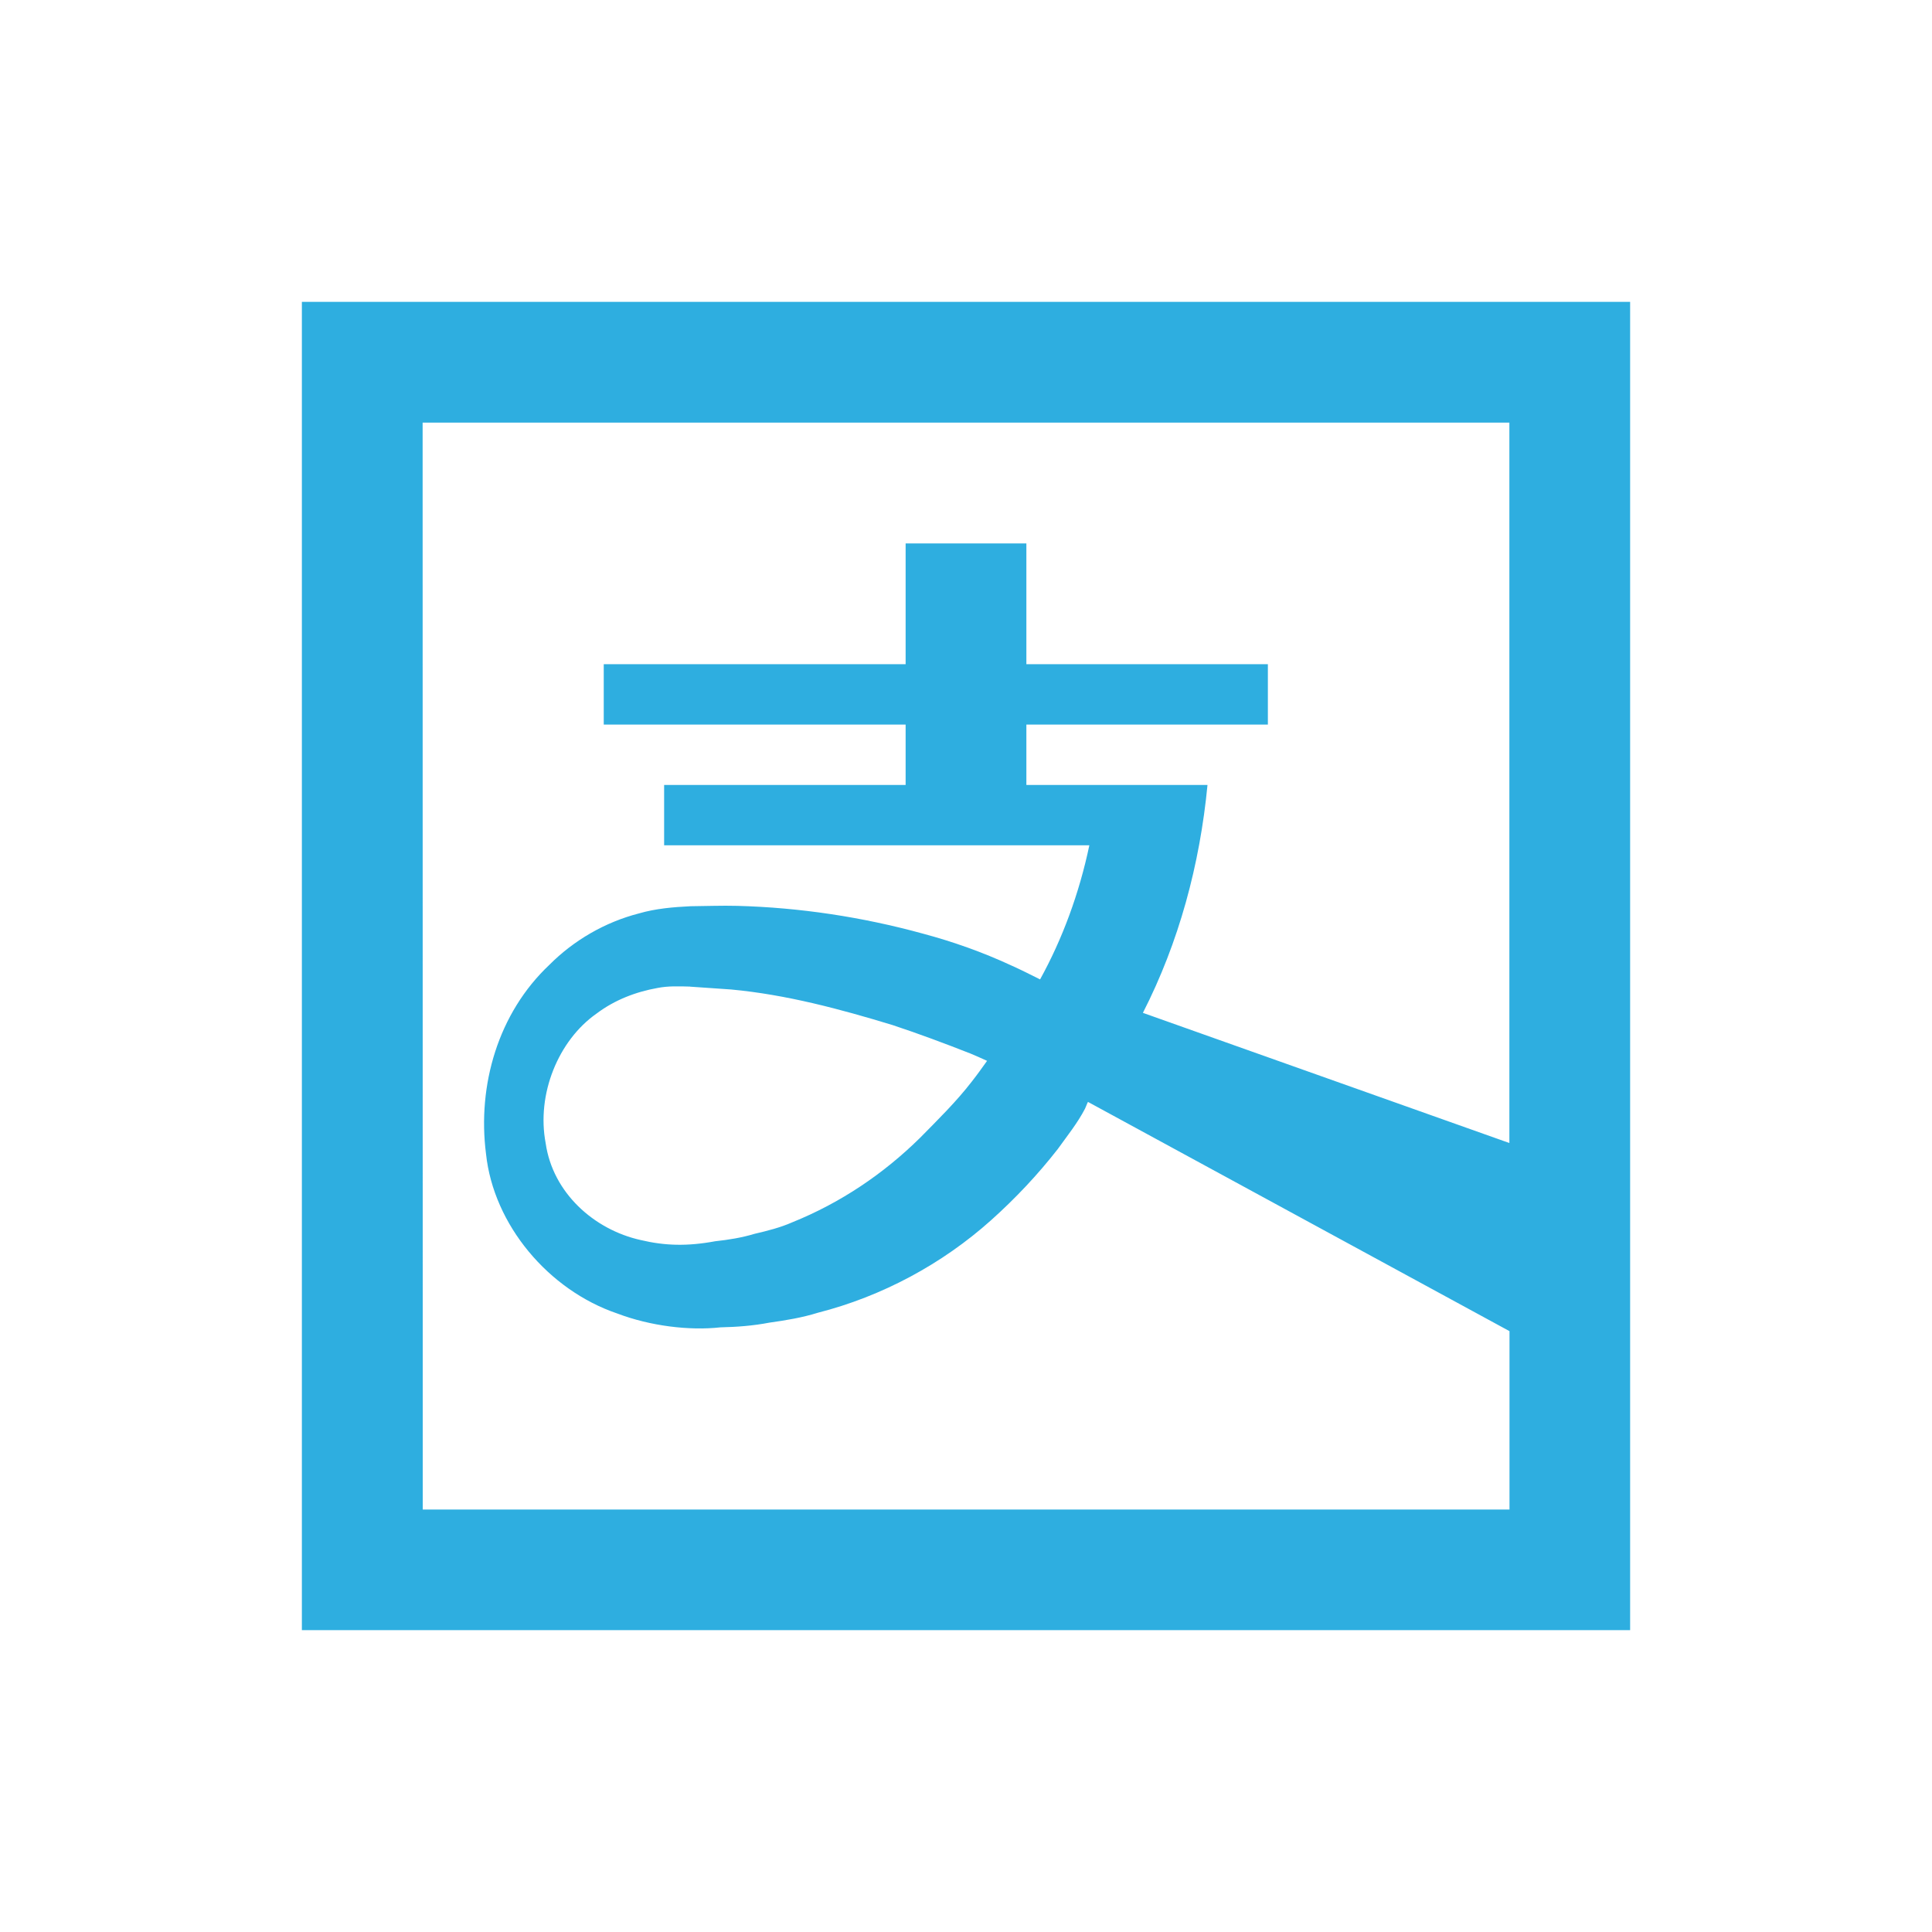
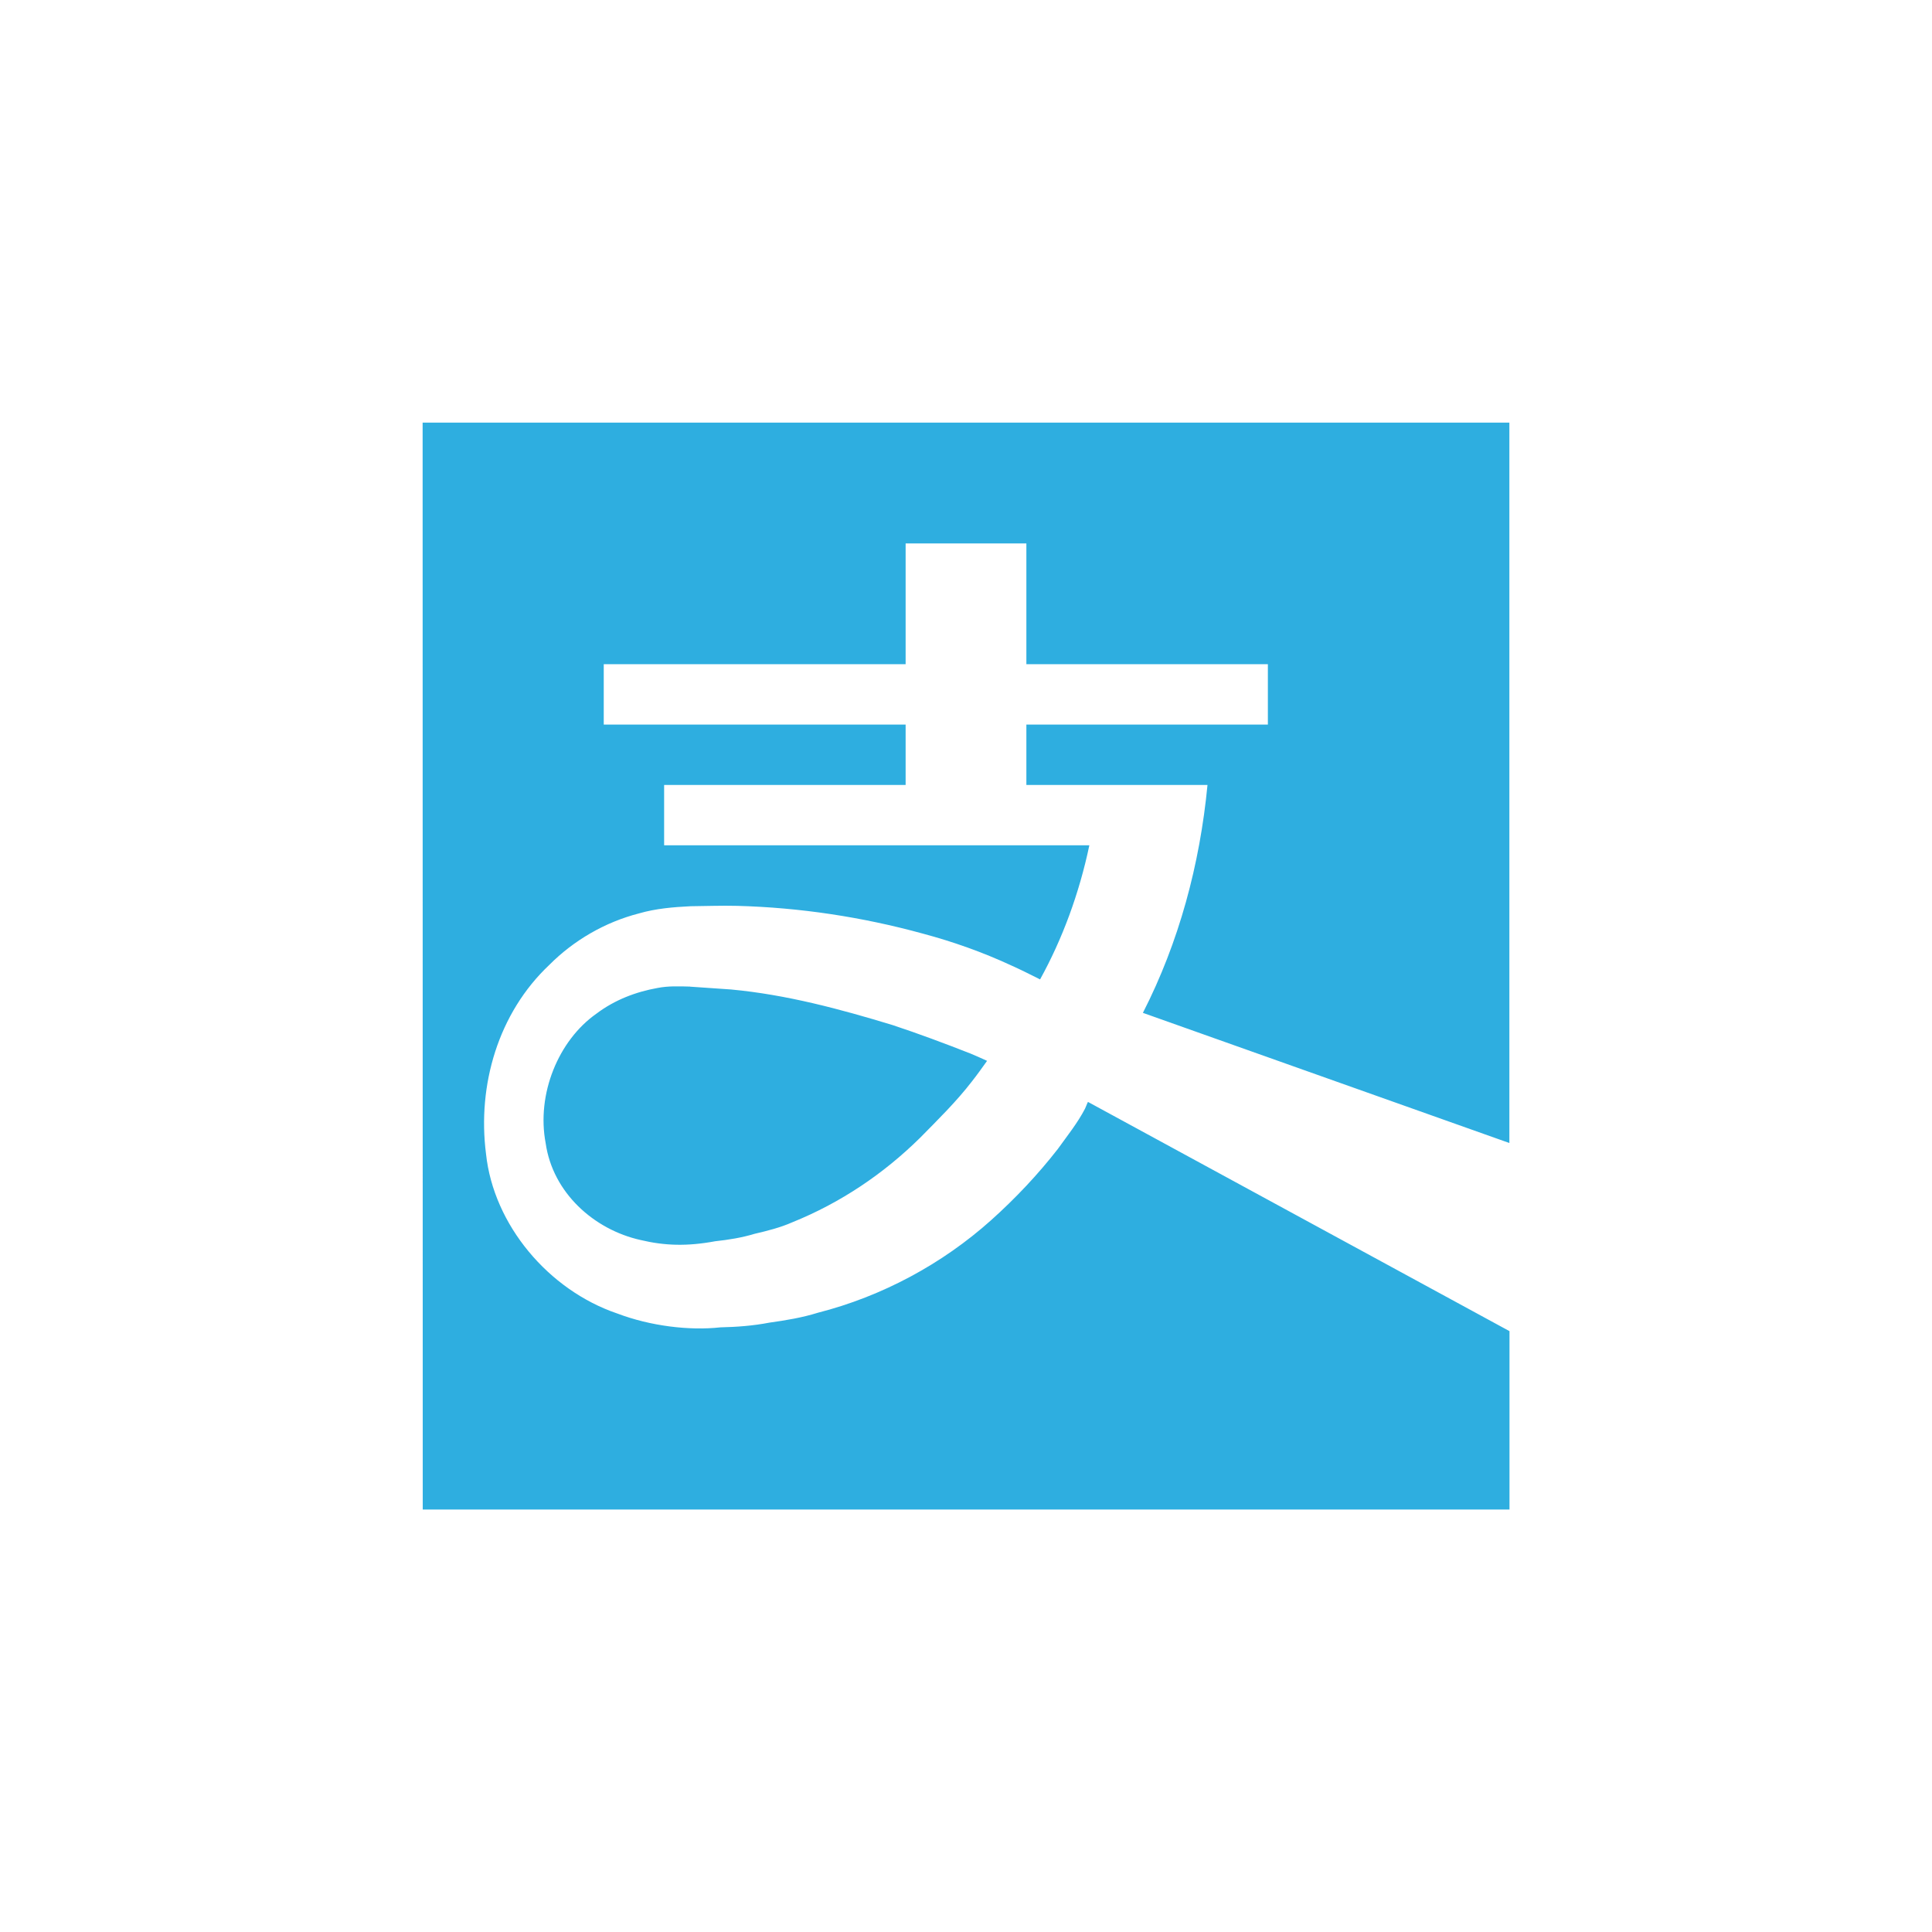
<svg xmlns="http://www.w3.org/2000/svg" viewBox="0,0,256,256" width="128px" height="128px" fill-rule="nonzero">
  <g fill="#2eaee0" fill-rule="nonzero" stroke="none" stroke-width="1" stroke-linecap="butt" stroke-linejoin="miter" stroke-miterlimit="10" stroke-dasharray="" stroke-dashoffset="0" font-family="none" font-weight="none" font-size="none" text-anchor="none" style="mix-blend-mode: normal">
    <g transform="scale(8,8)">
-       <path d="M5,5v22h22v-22zM7,7h18v11.932l-6.07,-2.156c0.598,-1.171 0.943,-2.456 1.07,-3.775h-3v-1h4v-1h-4v-2h-2v2h-5v1h5v1h-4v1h7.043c-0.168,0.798 -0.447,1.553 -0.816,2.221c-0.159,-0.079 -0.317,-0.16 -0.479,-0.232c-0.473,-0.219 -0.963,-0.393 -1.465,-0.527c-1.002,-0.275 -2.034,-0.431 -3.068,-0.459c-0.259,-0.007 -0.519,0.004 -0.777,0.006c-0.284,0.014 -0.576,0.038 -0.855,0.119c-0.562,0.145 -1.079,0.445 -1.484,0.852c-0.847,0.798 -1.195,1.991 -1.049,3.131c0.125,1.176 1.035,2.256 2.172,2.643c0.55,0.209 1.196,0.287 1.711,0.23c0.271,-0.006 0.541,-0.026 0.811,-0.078c0.271,-0.038 0.54,-0.082 0.803,-0.164c1.063,-0.271 2.061,-0.809 2.869,-1.533c0.404,-0.362 0.774,-0.755 1.104,-1.178c0.156,-0.218 0.326,-0.428 0.451,-0.668c0.018,-0.037 0.03,-0.077 0.049,-0.113l6.982,3.797v2.955h-18zM11.428,16.342l0.682,0.047c0.911,0.085 1.8,0.323 2.676,0.59c0.435,0.144 0.866,0.305 1.293,0.473c0.091,0.037 0.18,0.079 0.27,0.119c-0.082,0.115 -0.164,0.23 -0.252,0.342c-0.26,0.337 -0.563,0.633 -0.859,0.934c-0.6,0.591 -1.308,1.072 -2.115,1.398c-0.2,0.088 -0.411,0.141 -0.625,0.191c-0.212,0.064 -0.43,0.099 -0.652,0.123c-0.464,0.086 -0.835,0.075 -1.234,-0.02c-0.775,-0.172 -1.457,-0.784 -1.574,-1.604c-0.155,-0.814 0.211,-1.703 0.84,-2.145c0.307,-0.232 0.66,-0.363 1.012,-0.426c0.178,-0.035 0.355,-0.028 0.541,-0.023z" />
+       <path d="M5,5v22v-22zM7,7h18v11.932l-6.07,-2.156c0.598,-1.171 0.943,-2.456 1.07,-3.775h-3v-1h4v-1h-4v-2h-2v2h-5v1h5v1h-4v1h7.043c-0.168,0.798 -0.447,1.553 -0.816,2.221c-0.159,-0.079 -0.317,-0.16 -0.479,-0.232c-0.473,-0.219 -0.963,-0.393 -1.465,-0.527c-1.002,-0.275 -2.034,-0.431 -3.068,-0.459c-0.259,-0.007 -0.519,0.004 -0.777,0.006c-0.284,0.014 -0.576,0.038 -0.855,0.119c-0.562,0.145 -1.079,0.445 -1.484,0.852c-0.847,0.798 -1.195,1.991 -1.049,3.131c0.125,1.176 1.035,2.256 2.172,2.643c0.55,0.209 1.196,0.287 1.711,0.23c0.271,-0.006 0.541,-0.026 0.811,-0.078c0.271,-0.038 0.54,-0.082 0.803,-0.164c1.063,-0.271 2.061,-0.809 2.869,-1.533c0.404,-0.362 0.774,-0.755 1.104,-1.178c0.156,-0.218 0.326,-0.428 0.451,-0.668c0.018,-0.037 0.03,-0.077 0.049,-0.113l6.982,3.797v2.955h-18zM11.428,16.342l0.682,0.047c0.911,0.085 1.8,0.323 2.676,0.59c0.435,0.144 0.866,0.305 1.293,0.473c0.091,0.037 0.18,0.079 0.27,0.119c-0.082,0.115 -0.164,0.23 -0.252,0.342c-0.26,0.337 -0.563,0.633 -0.859,0.934c-0.6,0.591 -1.308,1.072 -2.115,1.398c-0.2,0.088 -0.411,0.141 -0.625,0.191c-0.212,0.064 -0.43,0.099 -0.652,0.123c-0.464,0.086 -0.835,0.075 -1.234,-0.02c-0.775,-0.172 -1.457,-0.784 -1.574,-1.604c-0.155,-0.814 0.211,-1.703 0.84,-2.145c0.307,-0.232 0.66,-0.363 1.012,-0.426c0.178,-0.035 0.355,-0.028 0.541,-0.023z" />
    </g>
  </g>
</svg>